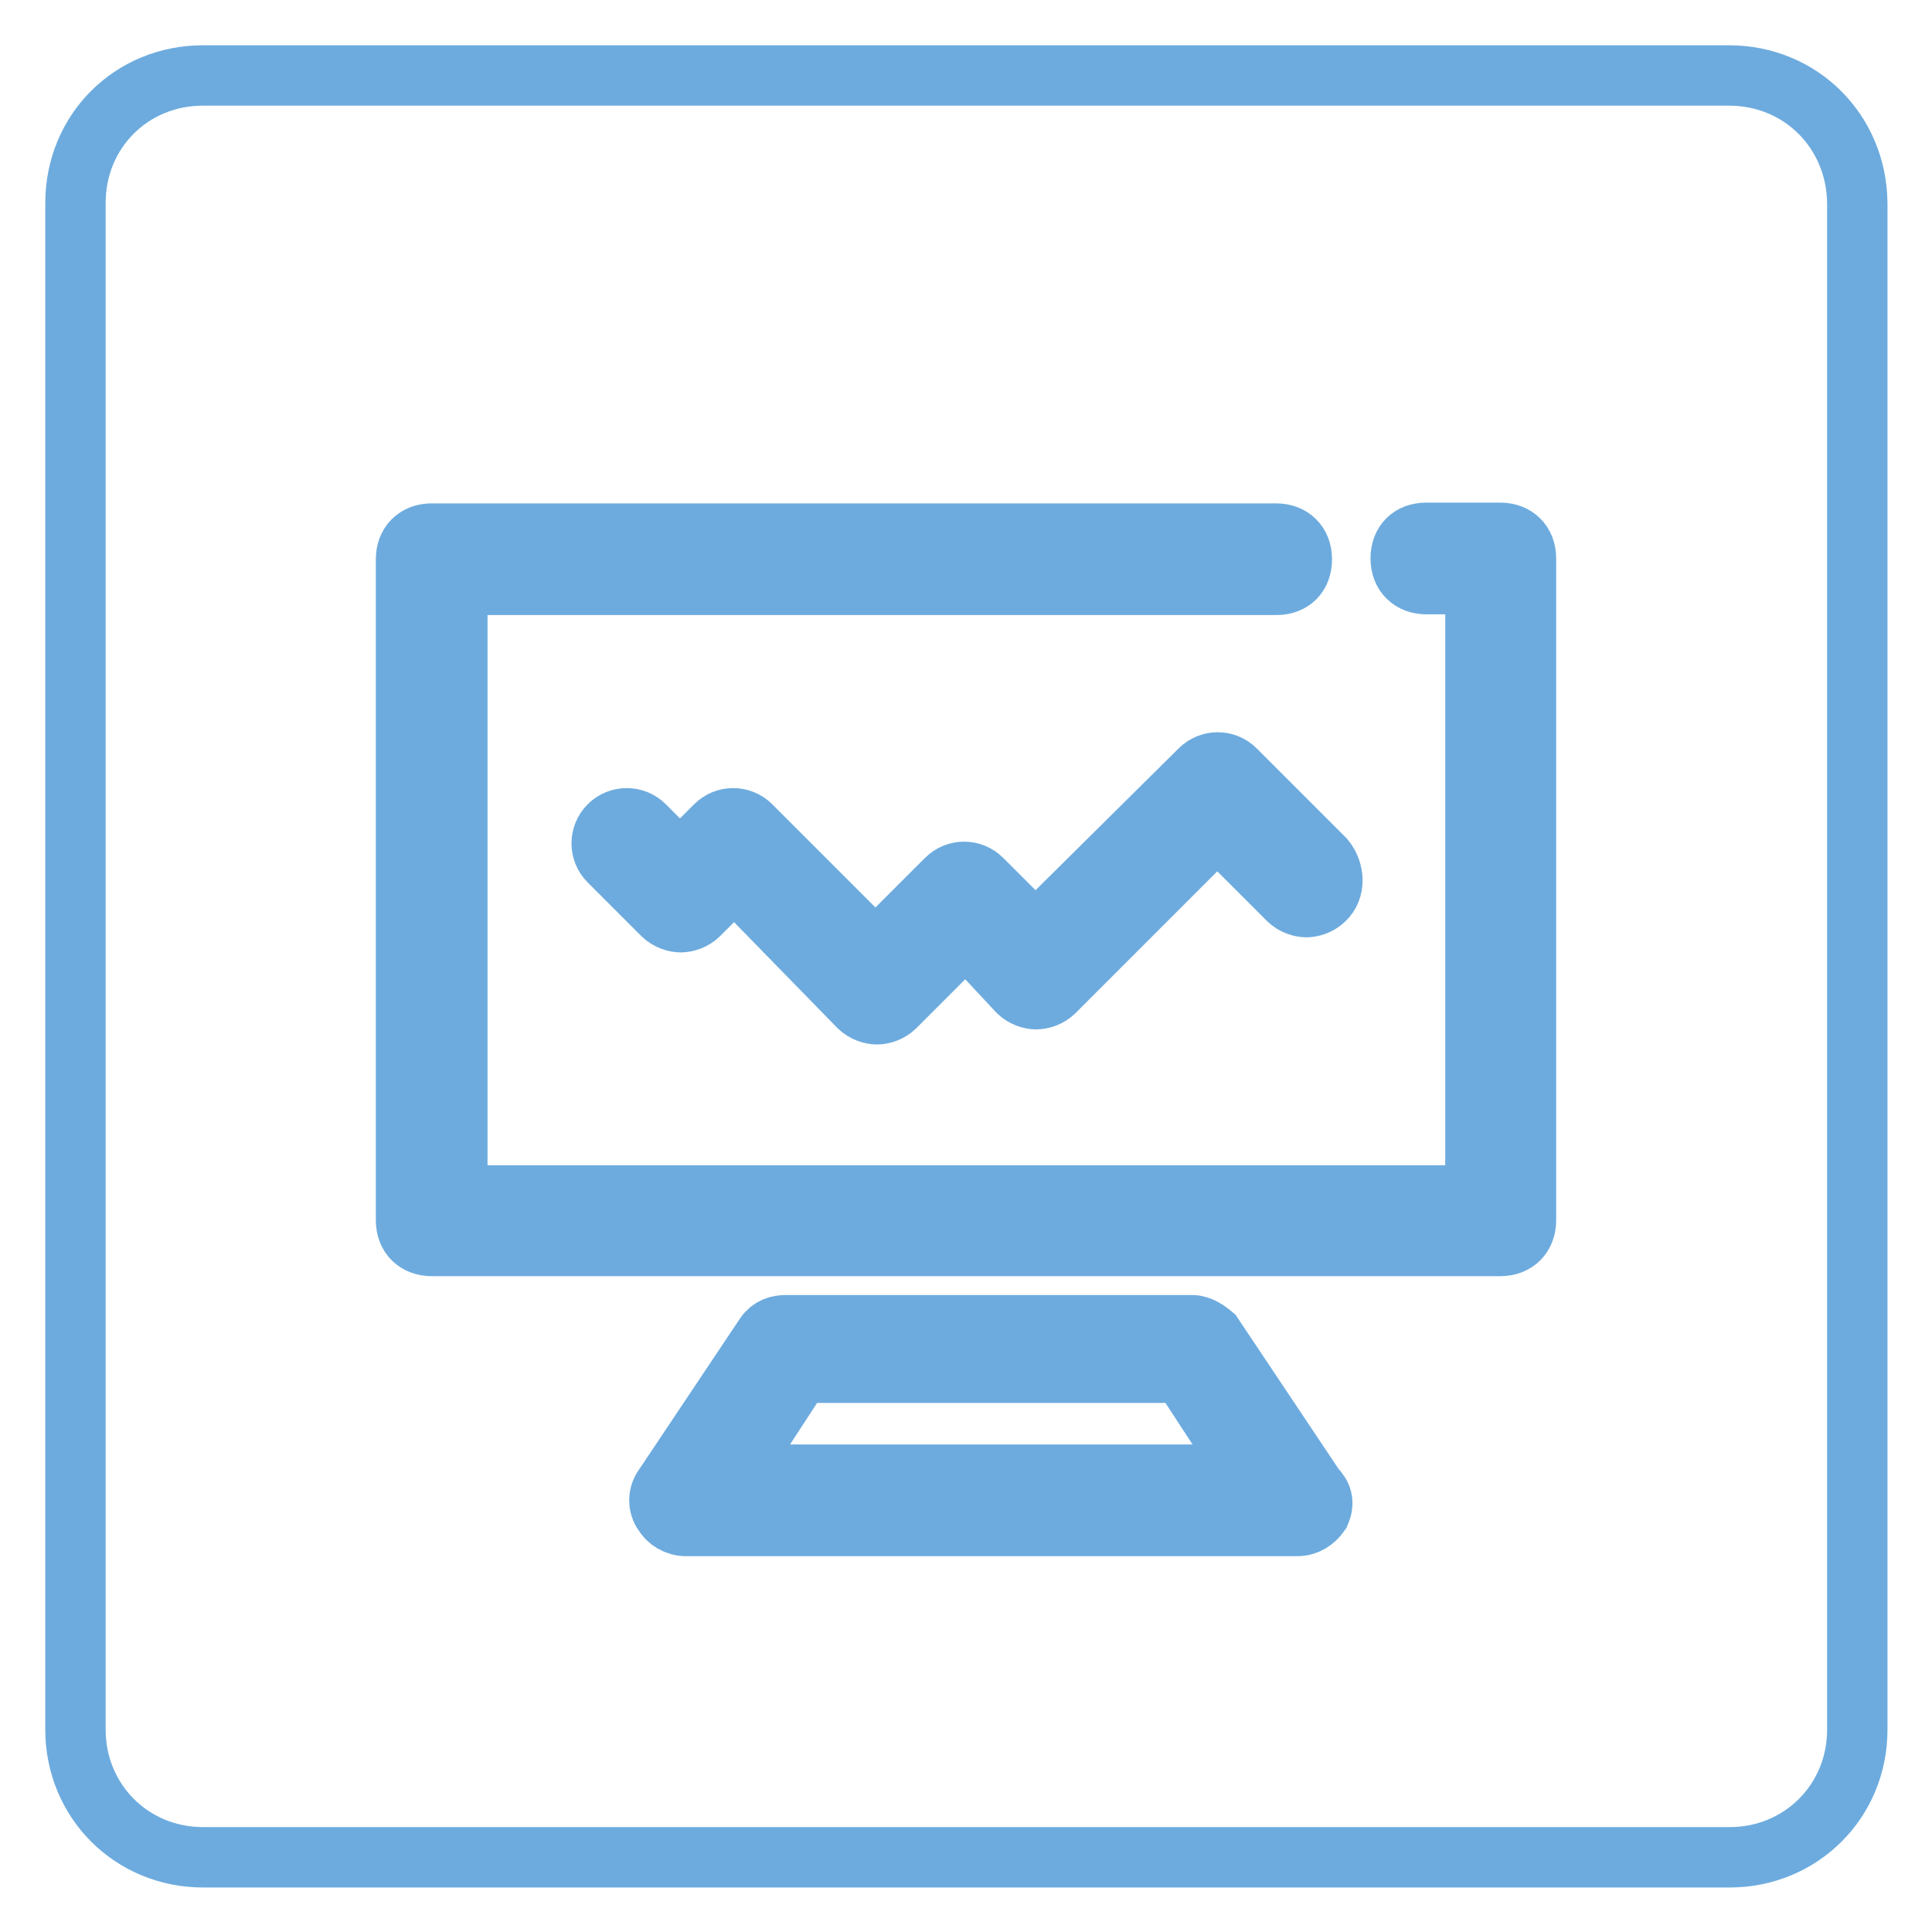
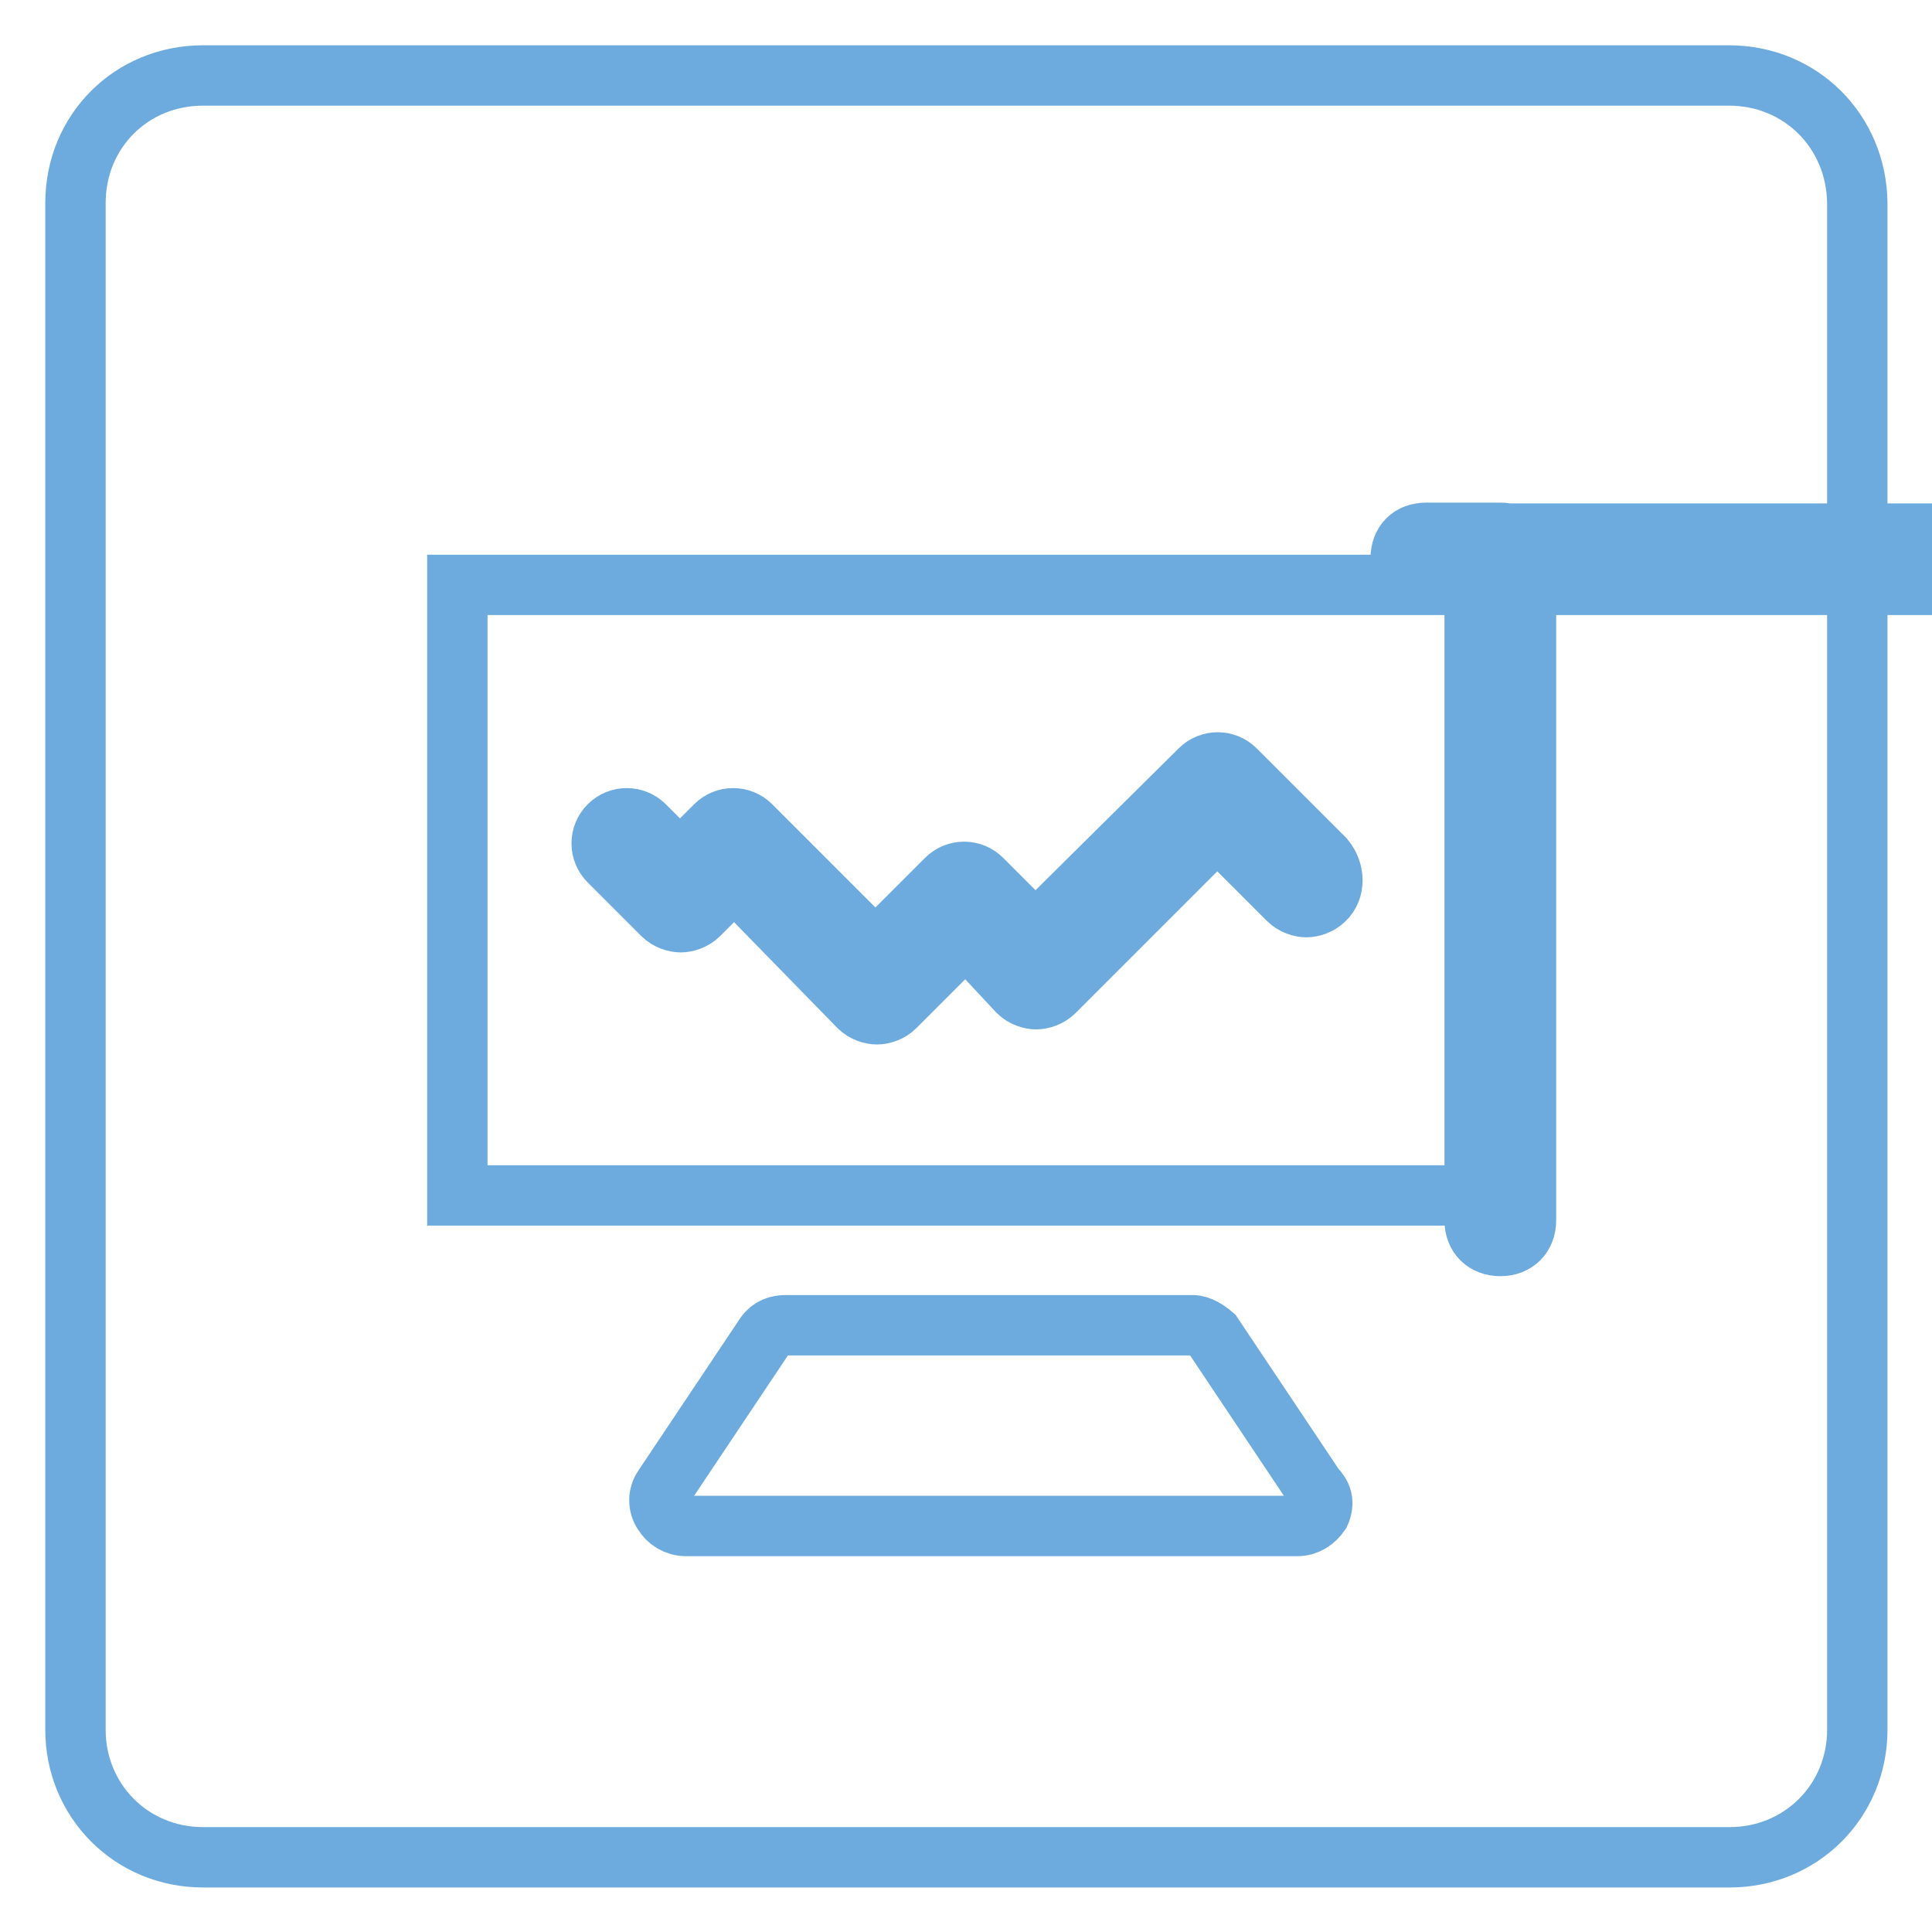
<svg xmlns="http://www.w3.org/2000/svg" version="1.1" x="0px" y="0px" viewBox="0 0 256 256" enable-background="new 0 0 256 256" xml:space="preserve">
  <g>
-     <path stroke-width="8" fill-opacity="0" stroke="#6dabde" d="M106.1,181.9l-8.8,13.5h68.1l-8.8-13.5H106.1z" />
-     <path stroke-width="8" fill-opacity="0" stroke="#6dabde" d="M229.1,10H26.9C17.4,10,10,17.4,10,26.9v202.3c0,9.4,7.4,16.9,16.9,16.9h202.3c9.4,0,16.9-7.4,16.9-16.9 V26.9C246,17.4,238.6,10,229.1,10z M175.5,119.2c-0.7,0.7-1.7,1-2.4,1c-0.7,0-1.7-0.3-2.4-1l-9.4-9.4l-21.6,21.6 c-0.7,0.7-1.7,1-2.4,1c-0.7,0-1.7-0.3-2.4-1L128,124l-9.4,9.4c-0.7,0.7-1.7,1-2.4,1s-1.7-0.3-2.4-1l-16.5-16.9l-4.7,4.7 c-0.7,0.7-1.7,1-2.4,1s-1.7-0.3-2.4-1l-7.1-7.1c-1.3-1.3-1.3-3.4,0-4.7s3.4-1.3,4.7,0l4.7,4.7l4.7-4.7c1.3-1.3,3.4-1.3,4.7,0 l16.5,16.5l9.4-9.4c1.3-1.3,3.4-1.3,4.7,0l7.1,7.1L159,102c1.3-1.3,3.4-1.3,4.7,0l11.8,11.8C176.9,115.5,176.9,117.9,175.5,119.2z  M174.9,200.5c-0.7,1-1.7,1.7-3,1.7H90.9c-1.3,0-2.4-0.7-3-1.7c-0.7-1-0.7-2.4,0-3.4l13.5-20.2c0.7-1,1.7-1.3,2.7-1.3H158 c1,0,2,0.7,2.7,1.3l13.5,20.2C175.2,198.1,175.5,199.1,174.9,200.5z M202.2,161.7c0,2-1.3,3.4-3.4,3.4H57.2c-2,0-3.4-1.3-3.4-3.4 V74.1c0-2,1.3-3.4,3.4-3.4h111.9c2,0,3.4,1.3,3.4,3.4s-1.3,3.4-3.4,3.4H60.6v80.9h134.9V77.4H189c-2,0-3.4-1.3-3.4-3.4 s1.3-3.4,3.4-3.4h9.8c2,0,3.4,1.3,3.4,3.4V161.7L202.2,161.7z" />
+     <path stroke-width="8" fill-opacity="0" stroke="#6dabde" d="M229.1,10H26.9C17.4,10,10,17.4,10,26.9v202.3c0,9.4,7.4,16.9,16.9,16.9h202.3c9.4,0,16.9-7.4,16.9-16.9 V26.9C246,17.4,238.6,10,229.1,10z M175.5,119.2c-0.7,0.7-1.7,1-2.4,1c-0.7,0-1.7-0.3-2.4-1l-9.4-9.4l-21.6,21.6 c-0.7,0.7-1.7,1-2.4,1c-0.7,0-1.7-0.3-2.4-1L128,124l-9.4,9.4c-0.7,0.7-1.7,1-2.4,1s-1.7-0.3-2.4-1l-16.5-16.9l-4.7,4.7 c-0.7,0.7-1.7,1-2.4,1s-1.7-0.3-2.4-1l-7.1-7.1c-1.3-1.3-1.3-3.4,0-4.7s3.4-1.3,4.7,0l4.7,4.7l4.7-4.7c1.3-1.3,3.4-1.3,4.7,0 l16.5,16.5l9.4-9.4c1.3-1.3,3.4-1.3,4.7,0l7.1,7.1L159,102c1.3-1.3,3.4-1.3,4.7,0l11.8,11.8C176.9,115.5,176.9,117.9,175.5,119.2z  M174.9,200.5c-0.7,1-1.7,1.7-3,1.7H90.9c-1.3,0-2.4-0.7-3-1.7c-0.7-1-0.7-2.4,0-3.4l13.5-20.2c0.7-1,1.7-1.3,2.7-1.3H158 c1,0,2,0.7,2.7,1.3l13.5,20.2C175.2,198.1,175.5,199.1,174.9,200.5z M202.2,161.7c0,2-1.3,3.4-3.4,3.4c-2,0-3.4-1.3-3.4-3.4 V74.1c0-2,1.3-3.4,3.4-3.4h111.9c2,0,3.4,1.3,3.4,3.4s-1.3,3.4-3.4,3.4H60.6v80.9h134.9V77.4H189c-2,0-3.4-1.3-3.4-3.4 s1.3-3.4,3.4-3.4h9.8c2,0,3.4,1.3,3.4,3.4V161.7L202.2,161.7z" />
  </g>
</svg>